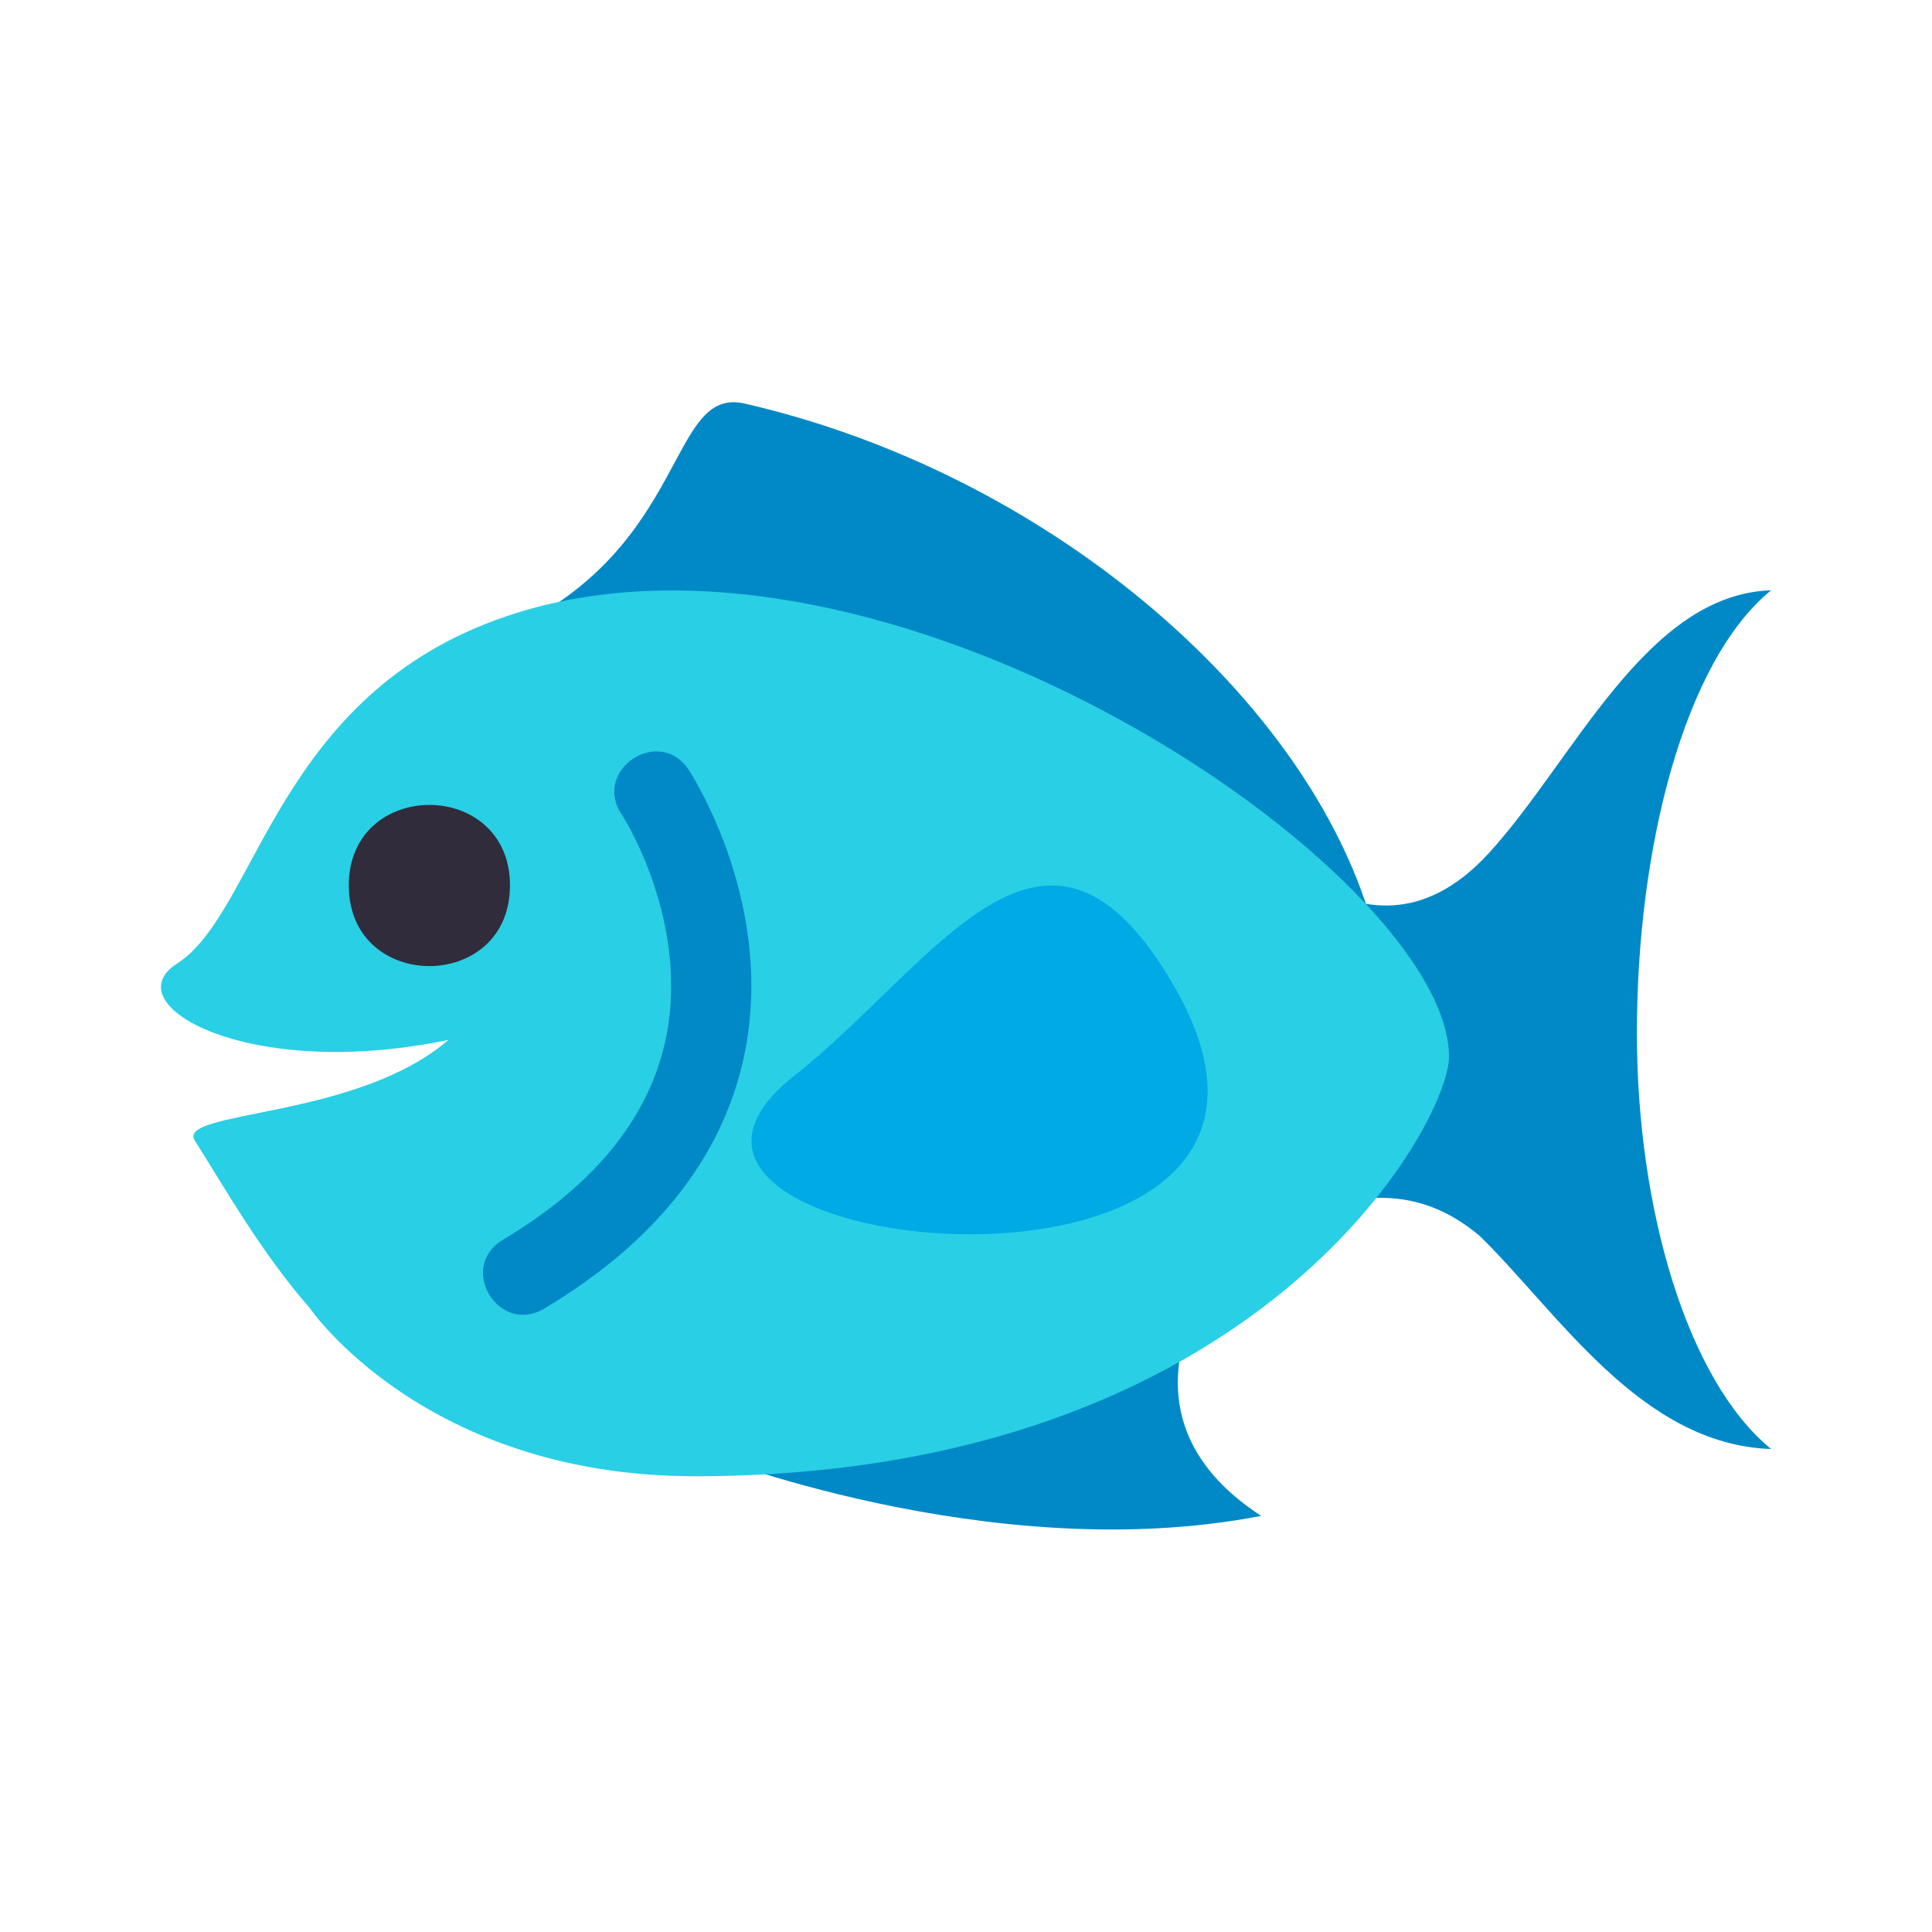
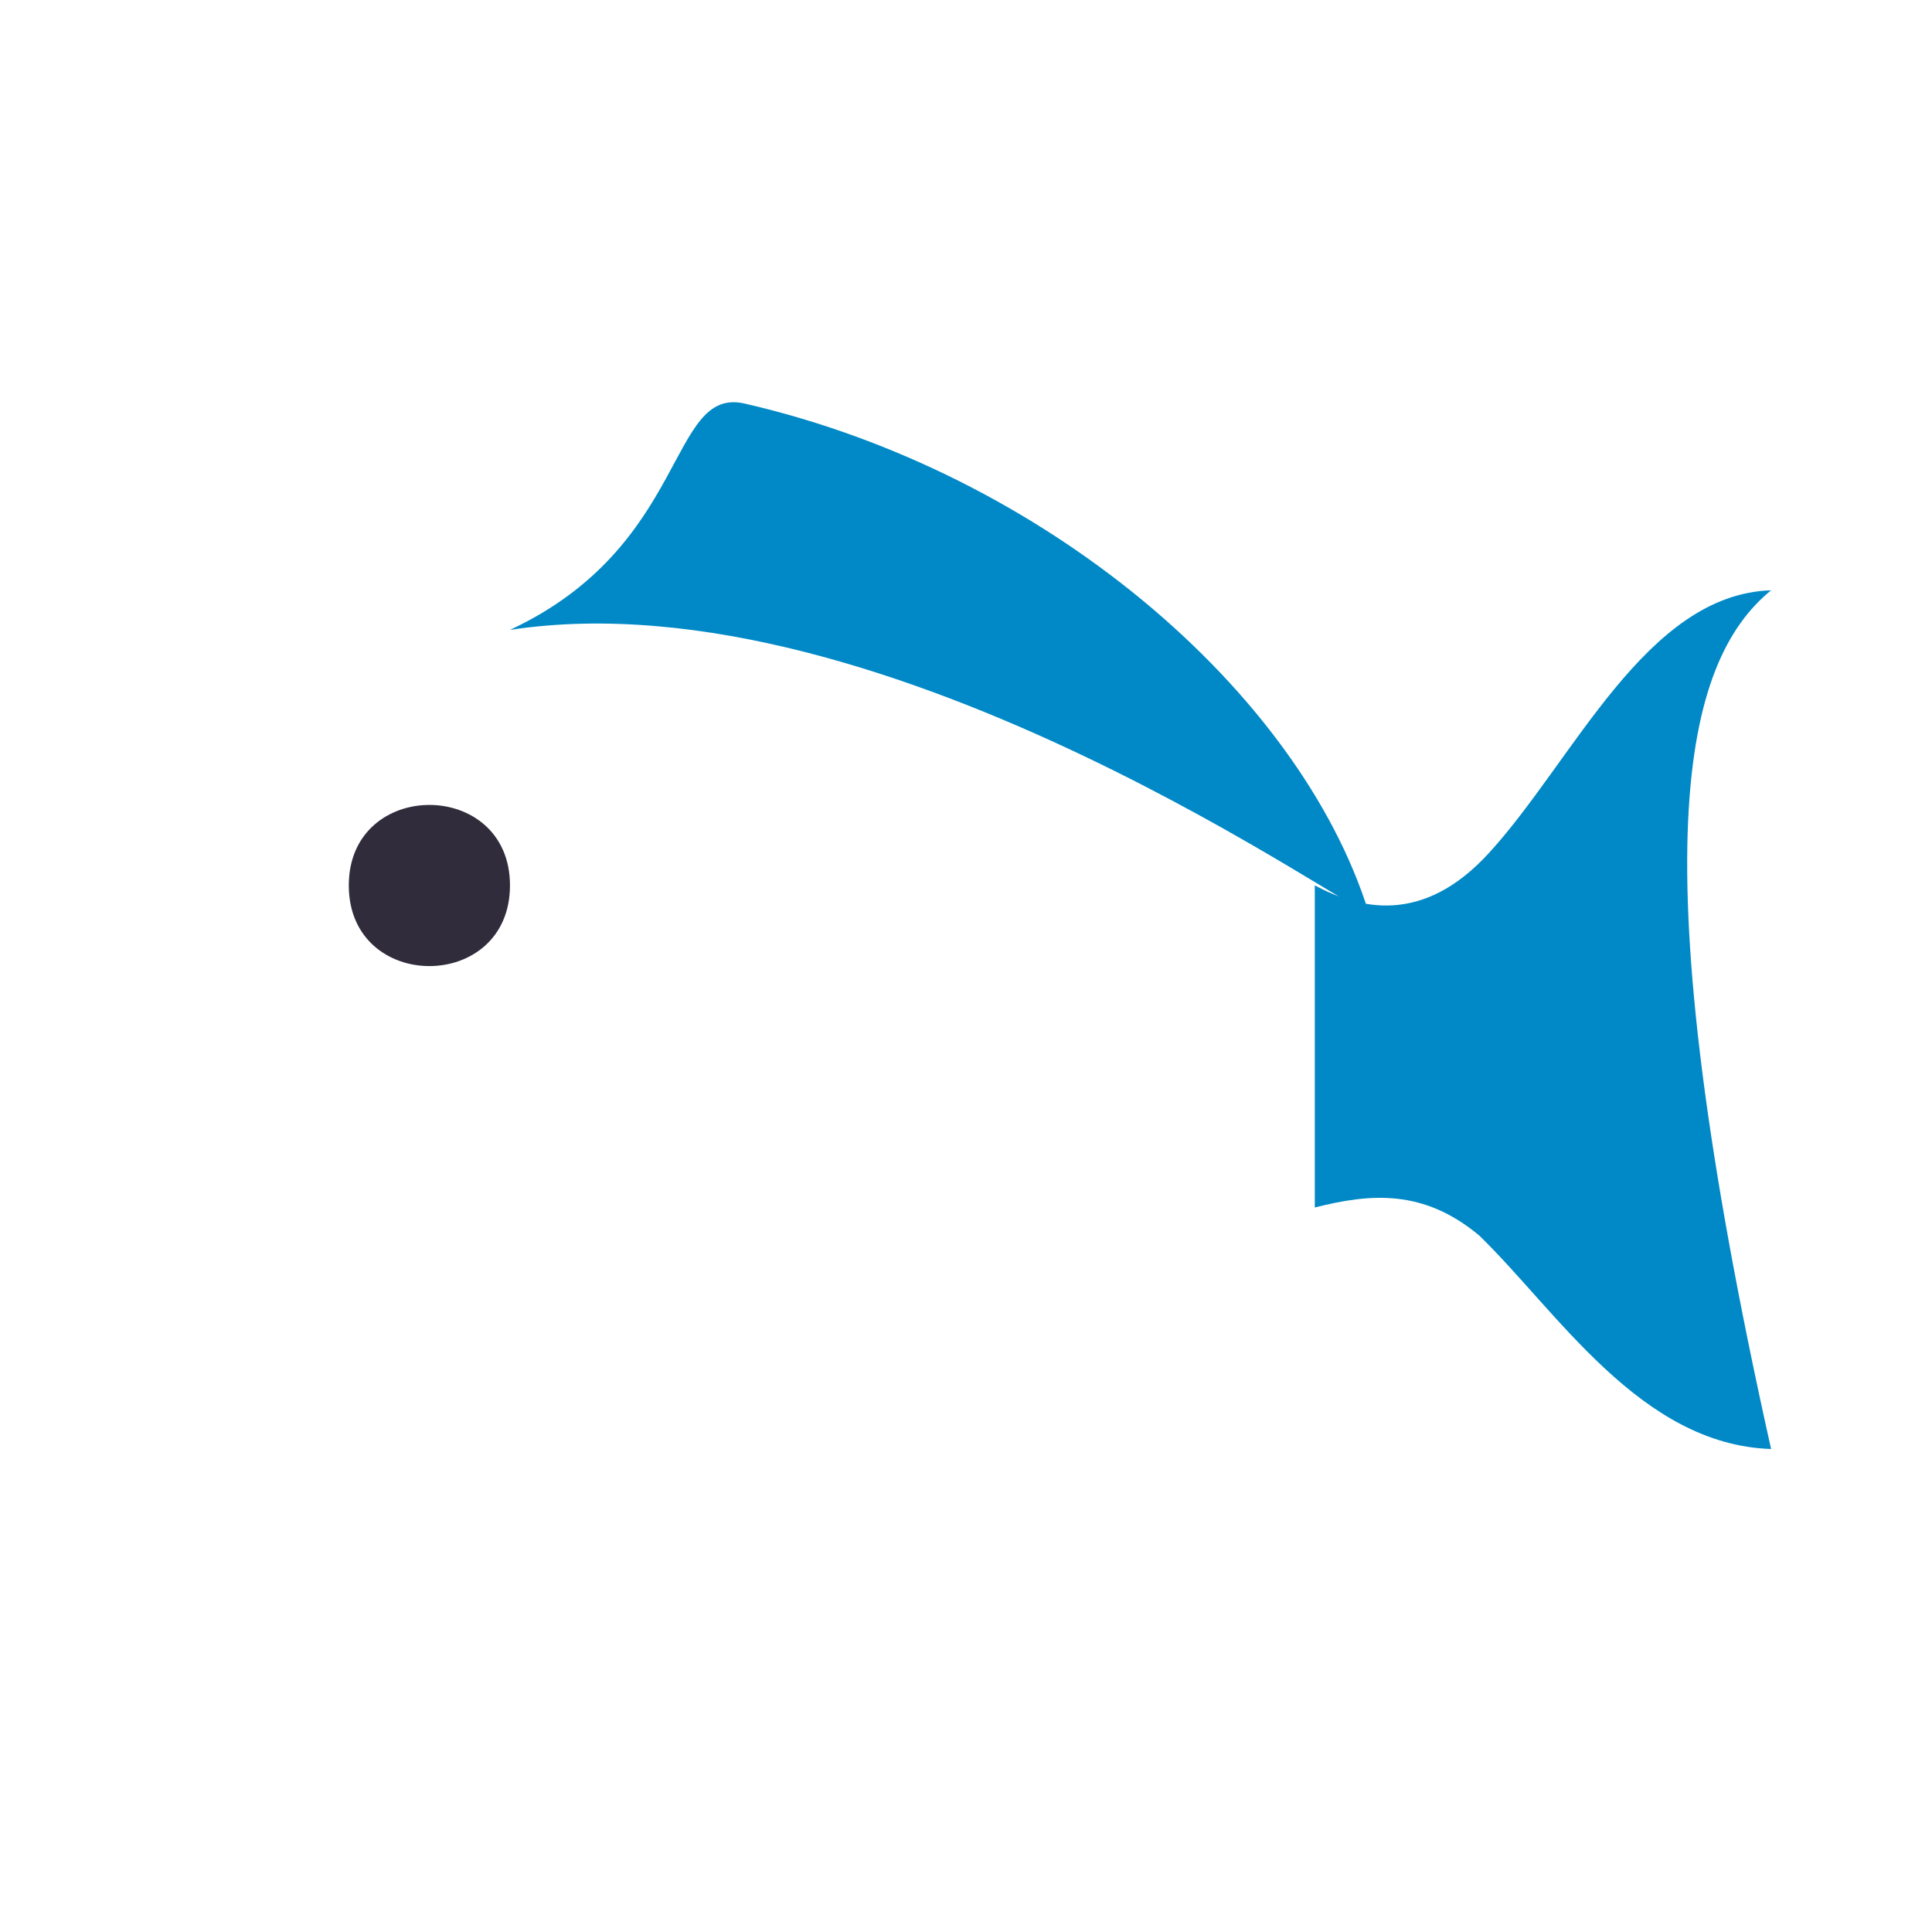
<svg xmlns="http://www.w3.org/2000/svg" width="28px" height="28px" viewBox="0 0 28 28" version="1.1">
  <g id="surface1">
-     <path style=" stroke:none;fill-rule:nonzero;fill:rgb(0%,53.725%,77.647%);fill-opacity:1;" d="M 10.109 21.031 C 10.109 21.031 14.355 22.734 18.277 21.969 C 15.926 20.441 17.734 18.277 17.734 18.277 Z M 10.109 21.031 " />
-     <path style=" stroke:none;fill-rule:nonzero;fill:rgb(0%,53.725%,77.647%);fill-opacity:1;" d="M 25.668 8.555 C 23.855 8.613 22.812 11.012 21.582 12.359 C 20.613 13.422 19.688 13.168 19.055 12.832 L 19.055 17.5 C 19.871 17.293 20.633 17.234 21.438 17.906 C 22.57 19.004 23.773 20.938 25.668 21 C 24.449 20.004 23.723 17.508 23.723 14.973 C 23.723 12.297 24.406 9.586 25.668 8.555 Z M 25.668 8.555 " />
+     <path style=" stroke:none;fill-rule:nonzero;fill:rgb(0%,53.725%,77.647%);fill-opacity:1;" d="M 25.668 8.555 C 23.855 8.613 22.812 11.012 21.582 12.359 C 20.613 13.422 19.688 13.168 19.055 12.832 L 19.055 17.5 C 19.871 17.293 20.633 17.234 21.438 17.906 C 22.57 19.004 23.773 20.938 25.668 21 C 23.723 12.297 24.406 9.586 25.668 8.555 Z M 25.668 8.555 " />
    <path style=" stroke:none;fill-rule:nonzero;fill:rgb(0%,53.725%,77.647%);fill-opacity:1;" d="M 19.832 13.211 C 18.828 10.02 15.145 6.848 10.789 5.848 C 9.68 5.598 9.992 7.914 7.391 9.129 C 12.895 8.289 19.914 13.48 19.832 13.211 Z M 19.832 13.211 " />
-     <path style=" stroke:none;fill-rule:nonzero;fill:rgb(16.078%,81.176%,89.804%);fill-opacity:1;" d="M 7.332 8.934 C 3.996 10.066 3.738 13.215 2.566 13.965 C 1.637 14.555 3.594 15.68 6.5 15.07 C 5.172 16.223 2.543 16.09 2.824 16.531 C 3.262 17.223 3.777 18.141 4.492 18.961 C 4.492 18.961 6.156 21.395 10.074 21.395 C 18.238 21.391 21 16.277 21 15.316 C 21 12.66 12.816 7.059 7.332 8.934 Z M 7.332 8.934 " />
    <path style=" stroke:none;fill-rule:nonzero;fill:rgb(18.824%,17.255%,23.137%);fill-opacity:1;" d="M 7.391 12.832 C 7.391 14.391 5.055 14.391 5.055 12.832 C 5.055 11.277 7.391 11.277 7.391 12.832 Z M 7.391 12.832 " />
-     <path style=" stroke:none;fill-rule:nonzero;fill:rgb(0%,66.667%,89.804%);fill-opacity:1;" d="M 11.512 15.59 C 8.102 18.277 19.984 19.461 17.023 14.305 C 15.156 11.055 13.57 13.969 11.512 15.59 Z M 11.512 15.59 " />
-     <path style=" stroke:none;fill-rule:nonzero;fill:rgb(0%,53.725%,77.647%);fill-opacity:1;" d="M 7.293 17.965 C 8.59 17.191 9.375 16.238 9.633 15.129 C 10.035 13.387 9.02 11.812 9.008 11.801 C 8.582 11.152 9.559 10.516 9.98 11.156 C 10.035 11.238 11.277 13.164 10.766 15.387 C 10.434 16.82 9.465 18.023 7.887 18.965 C 7.227 19.359 6.621 18.363 7.293 17.965 Z M 7.293 17.965 " />
  </g>
</svg>